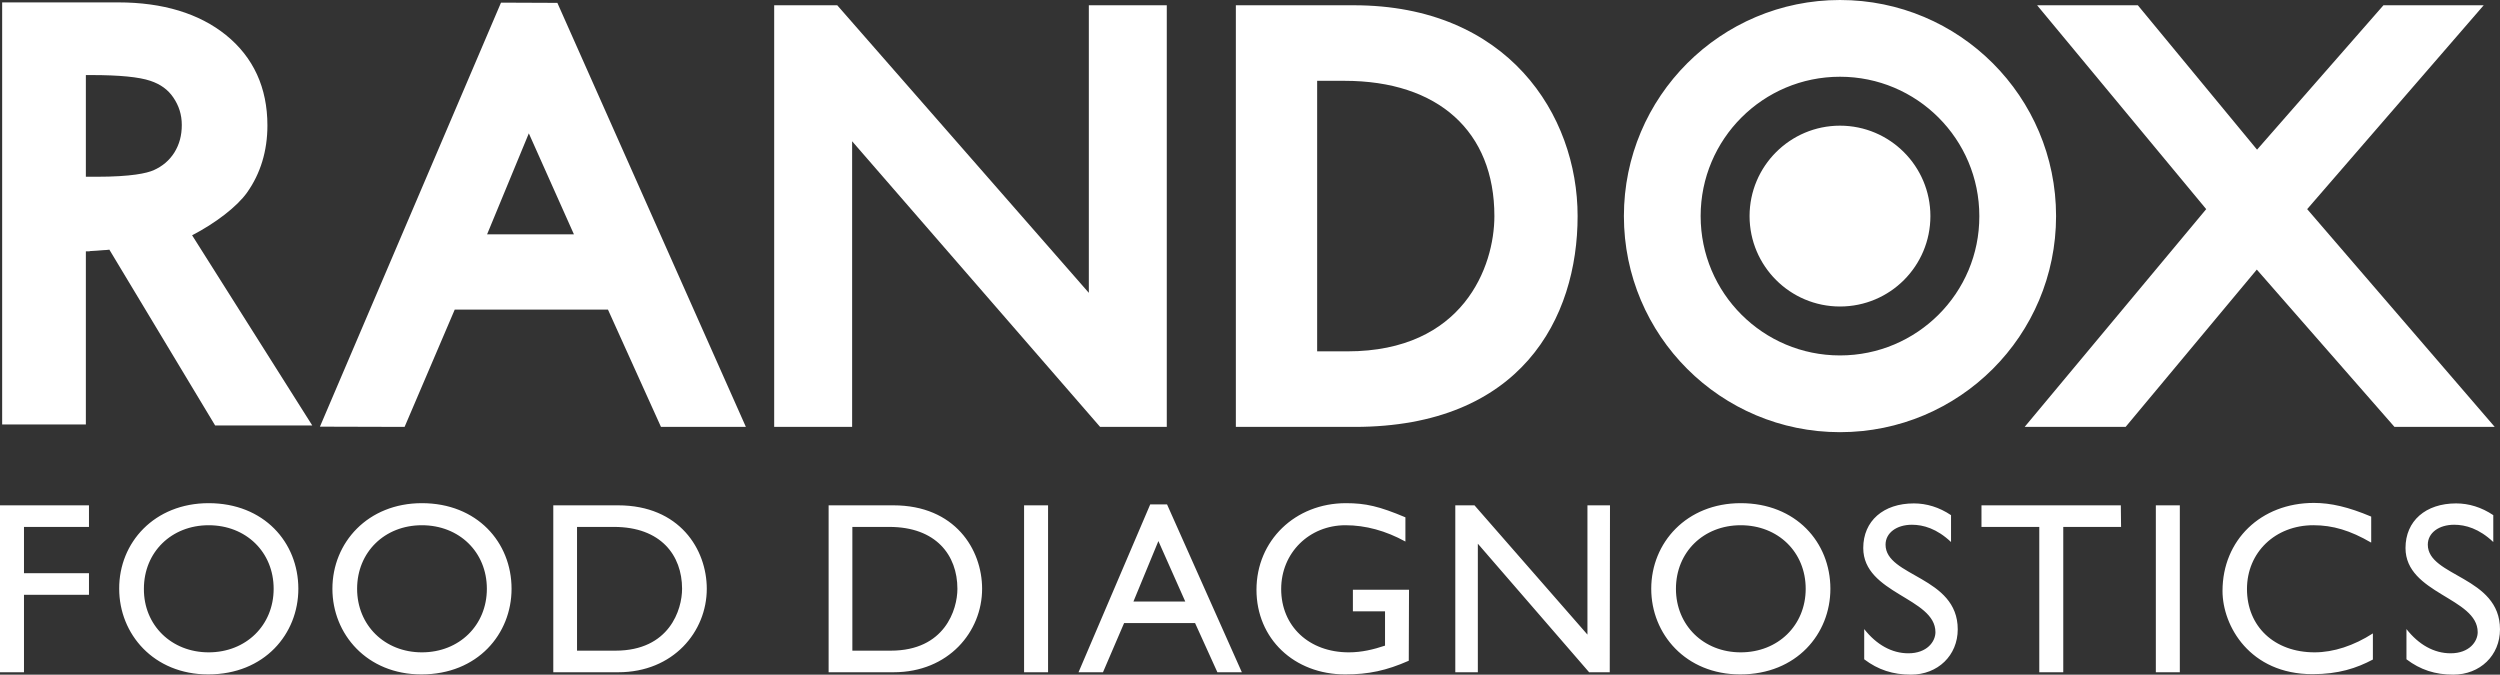
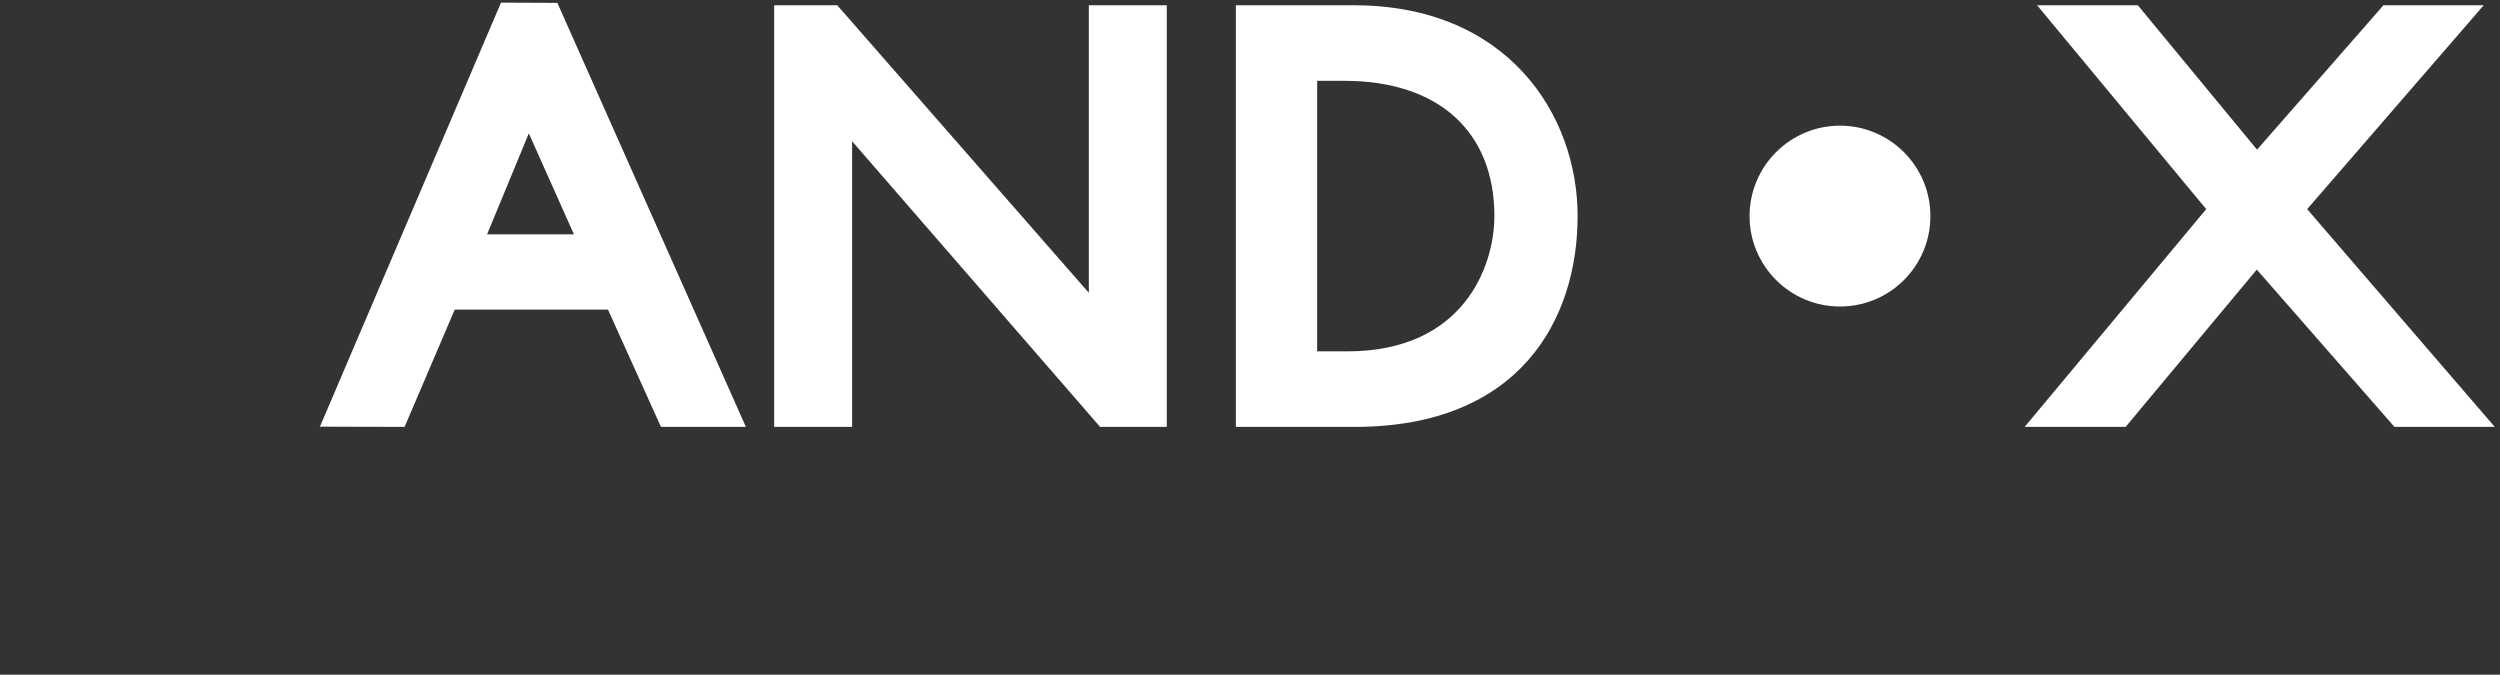
<svg xmlns="http://www.w3.org/2000/svg" viewBox="0 0 1042.4 281.3">
  <rect x="0" y="0" width="1042.4" height="281.3" fill="#333333" stroke="none" />
  <g fill="#fff">
    <path d="m804.9 90.1c0-20.8-16.9-37.7-37.7-37.7s-37.7 16.9-37.7 37.7 16.9 37.7 37.7 37.7c20.9 0 37.7-16.9 37.7-37.7zm-596-89-75.5 176.8 35.3.1 20.9-48.9h63.9l22.1 48.9h35.4l-78.6-176.8-23.5-.1zm-5.8 96.6 17.4-42.1 18.8 42.1zm250.9 24.4-104.9-119.9h-26.3v175.8h32.5v-119.1l103.4 119.1h27.8v-175.8h-32.5zm110.5-119.9h-49.2v175.8h49.5c69.4 0 93-45.3 93-87.9 0-42.3-29.2-87.9-93.3-87.9zm-2.7 144.3h-12.6v-112.8h11.4c39.1 0 62.5 21.1 62.5 56.4 0 21-12.9 56.4-61.3 56.4zm400.2-59.3 73.6-85h-41.8l-52.7 60.2-49.7-60.2h-42l70.5 85-75.7 90.8h42.1l54.7-65.6 57.4 65.6h41.8z" />
-     <path d="m767.2 0c-49.7 0-90.1 40.3-90.1 90.1s40.4 90.1 90.1 90.1c49.8 0 90.1-40.3 90.1-90.1s-40.3-90.1-90.1-90.1zm0 148.2c-32.1 0-58.1-26-58.1-58.1s26-58.1 58.1-58.1 58.1 26 58.1 58.1c.1 32.1-26 58.1-58.1 58.1zm-687.1-50.1c9.7-5 18.7-11.9 22.9-17.8 5.6-7.9 8.5-17.3 8.5-28 0-15.7-5.8-28.4-17.3-37.7-11.2-9-26.3-13.6-44.9-13.6h-48.4v176h34.9v-72.2h1.6v-.1c1.6-.1 3.8-.2 5.8-.4.8 0 1.6-.1 2.4-.2l44.1 73.3h40.5zm-44.3-24.5v-42.3h2.4c11.5 0 19.8.8 24.5 2.4 4.2 1.4 7.4 3.7 9.6 7 2.3 3.4 3.5 7.1 3.5 11.4 0 4.4-1 8.1-3.1 11.5-2.1 3.3-4.9 5.7-8.7 7.4-2.8 1.2-9.1 2.7-23.8 2.7h-4.4zm1.3 146.1h-27.1v19.3h27.1v9h-27.1v32.3h-10v-69.6h37.1zm49.9-9.9c23 0 37.4 16.3 37.4 35.7 0 18.8-14.1 35.7-37.6 35.7-22.7 0-37.1-16.8-37.1-35.7-.1-19.3 14.7-35.7 37.3-35.7zm0 62.2c15.6 0 27.1-11.3 27.1-26.5 0-15.3-11.5-26.5-27.1-26.5-15.5 0-27 11.2-27 26.5-.1 15.2 11.5 26.5 27 26.5zm88.9-62.2c23 0 37.4 16.3 37.4 35.7 0 18.8-14.1 35.7-37.6 35.7-22.7 0-37.1-16.8-37.1-35.7 0-19.3 14.8-35.7 37.3-35.7zm0 62.2c15.6 0 27.1-11.3 27.1-26.5 0-15.3-11.5-26.5-27.1-26.5-15.5 0-27 11.2-27 26.5 0 15.2 11.5 26.5 27 26.5zm54.8-61.3h27c25.7 0 37 18.4 37 34.8 0 17.9-14 34.8-36.9 34.8h-27.1zm10 60.6h15.9c22.6 0 27.8-17.2 27.8-25.8 0-14-8.9-25.8-28.4-25.8h-15.4v51.6zm104.8-60.6h27c25.7 0 37 18.4 37 34.8 0 17.9-14 34.8-36.9 34.8h-27.1zm10 60.6h15.9c22.6 0 27.8-17.2 27.8-25.8 0-14-8.9-25.8-28.4-25.8h-15.4v51.6zm81.5 9h-10v-69.6h10zm80.8 0h-10.2l-9.3-20.5h-29.6l-8.8 20.5h-10.2l29.9-70h7zm-45.2-29.5h21.6l-11.2-25.2zm114.8 24.7c-9.3 4.1-16.8 5.7-26.5 5.7-21.3 0-37-14.9-37-35.3 0-20.5 16.1-36.1 37.3-36.1 8.2 0 13.9 1.3 24.8 5.9v10.1c-8.2-4.5-16.6-6.8-25-6.8-15.1 0-26.8 11.5-26.8 26.6 0 15.5 11.6 26.4 28.2 26.4 5.4 0 10.3-1.2 15.1-2.8v-14.3h-13.4v-9h23.4zm83.8 4.8h-8.6l-46.4-53.6v53.6h-9.4v-69.6h8l47.1 53.9v-53.9h9.4zm54.6-70.5c23 0 37.4 16.3 37.4 35.7 0 18.8-14.1 35.7-37.6 35.7-22.7 0-37.1-16.8-37.1-35.7 0-19.3 14.8-35.7 37.3-35.7zm0 62.2c15.6 0 27.1-11.3 27.1-26.5 0-15.3-11.5-26.5-27.1-26.5-15.5 0-27 11.2-27 26.5 0 15.2 11.5 26.5 27 26.5zm87.7-46c-5.9-5.6-11.6-7.2-16.3-7.2-6.4 0-11 3.4-11 8.3 0 13.4 30.1 13.2 30.1 35.3 0 10.9-8.3 18.9-19.5 18.9-7.5 0-13.7-2-19.5-6.4v-12.6c5.1 6.5 11.5 10.1 18.4 10.1 7.8 0 11.3-4.9 11.3-8.8 0-14.4-30.1-16-30.1-35.1 0-11.3 8.4-18.6 21.1-18.6 5.3 0 10.6 1.6 15.5 4.9zm70.9-6.3h-24.1v60.6h-10v-60.6h-24.1v-9h58.1zm24.5 60.6h-10v-69.6h10zm79.7-54.1c-8.6-5-15.9-7.2-24-7.2-15.9 0-27.7 11.3-27.7 26.6 0 15.6 11.4 26.4 28.2 26.4 7.9 0 16.4-2.8 24.3-7.9v10.9c-6.8 3.6-14.3 6.1-25.2 6.1-26.1 0-37.5-20.1-37.5-34.7 0-21.2 16-36.7 38.1-36.7 7.1 0 14.4 1.7 23.9 5.7v10.8zm51-.2c-5.9-5.6-11.6-7.2-16.3-7.2-6.4 0-11 3.4-11 8.3 0 13.4 30.1 13.2 30.1 35.3 0 10.9-8.3 18.9-19.5 18.9-7.5 0-13.7-2-19.5-6.4v-12.6c5.1 6.5 11.5 10.1 18.4 10.1 7.8 0 11.3-4.9 11.3-8.8 0-14.4-30.1-16-30.1-35.1 0-11.3 8.4-18.6 21.1-18.6 5.3 0 10.6 1.6 15.5 4.9z" />
  </g>
</svg>